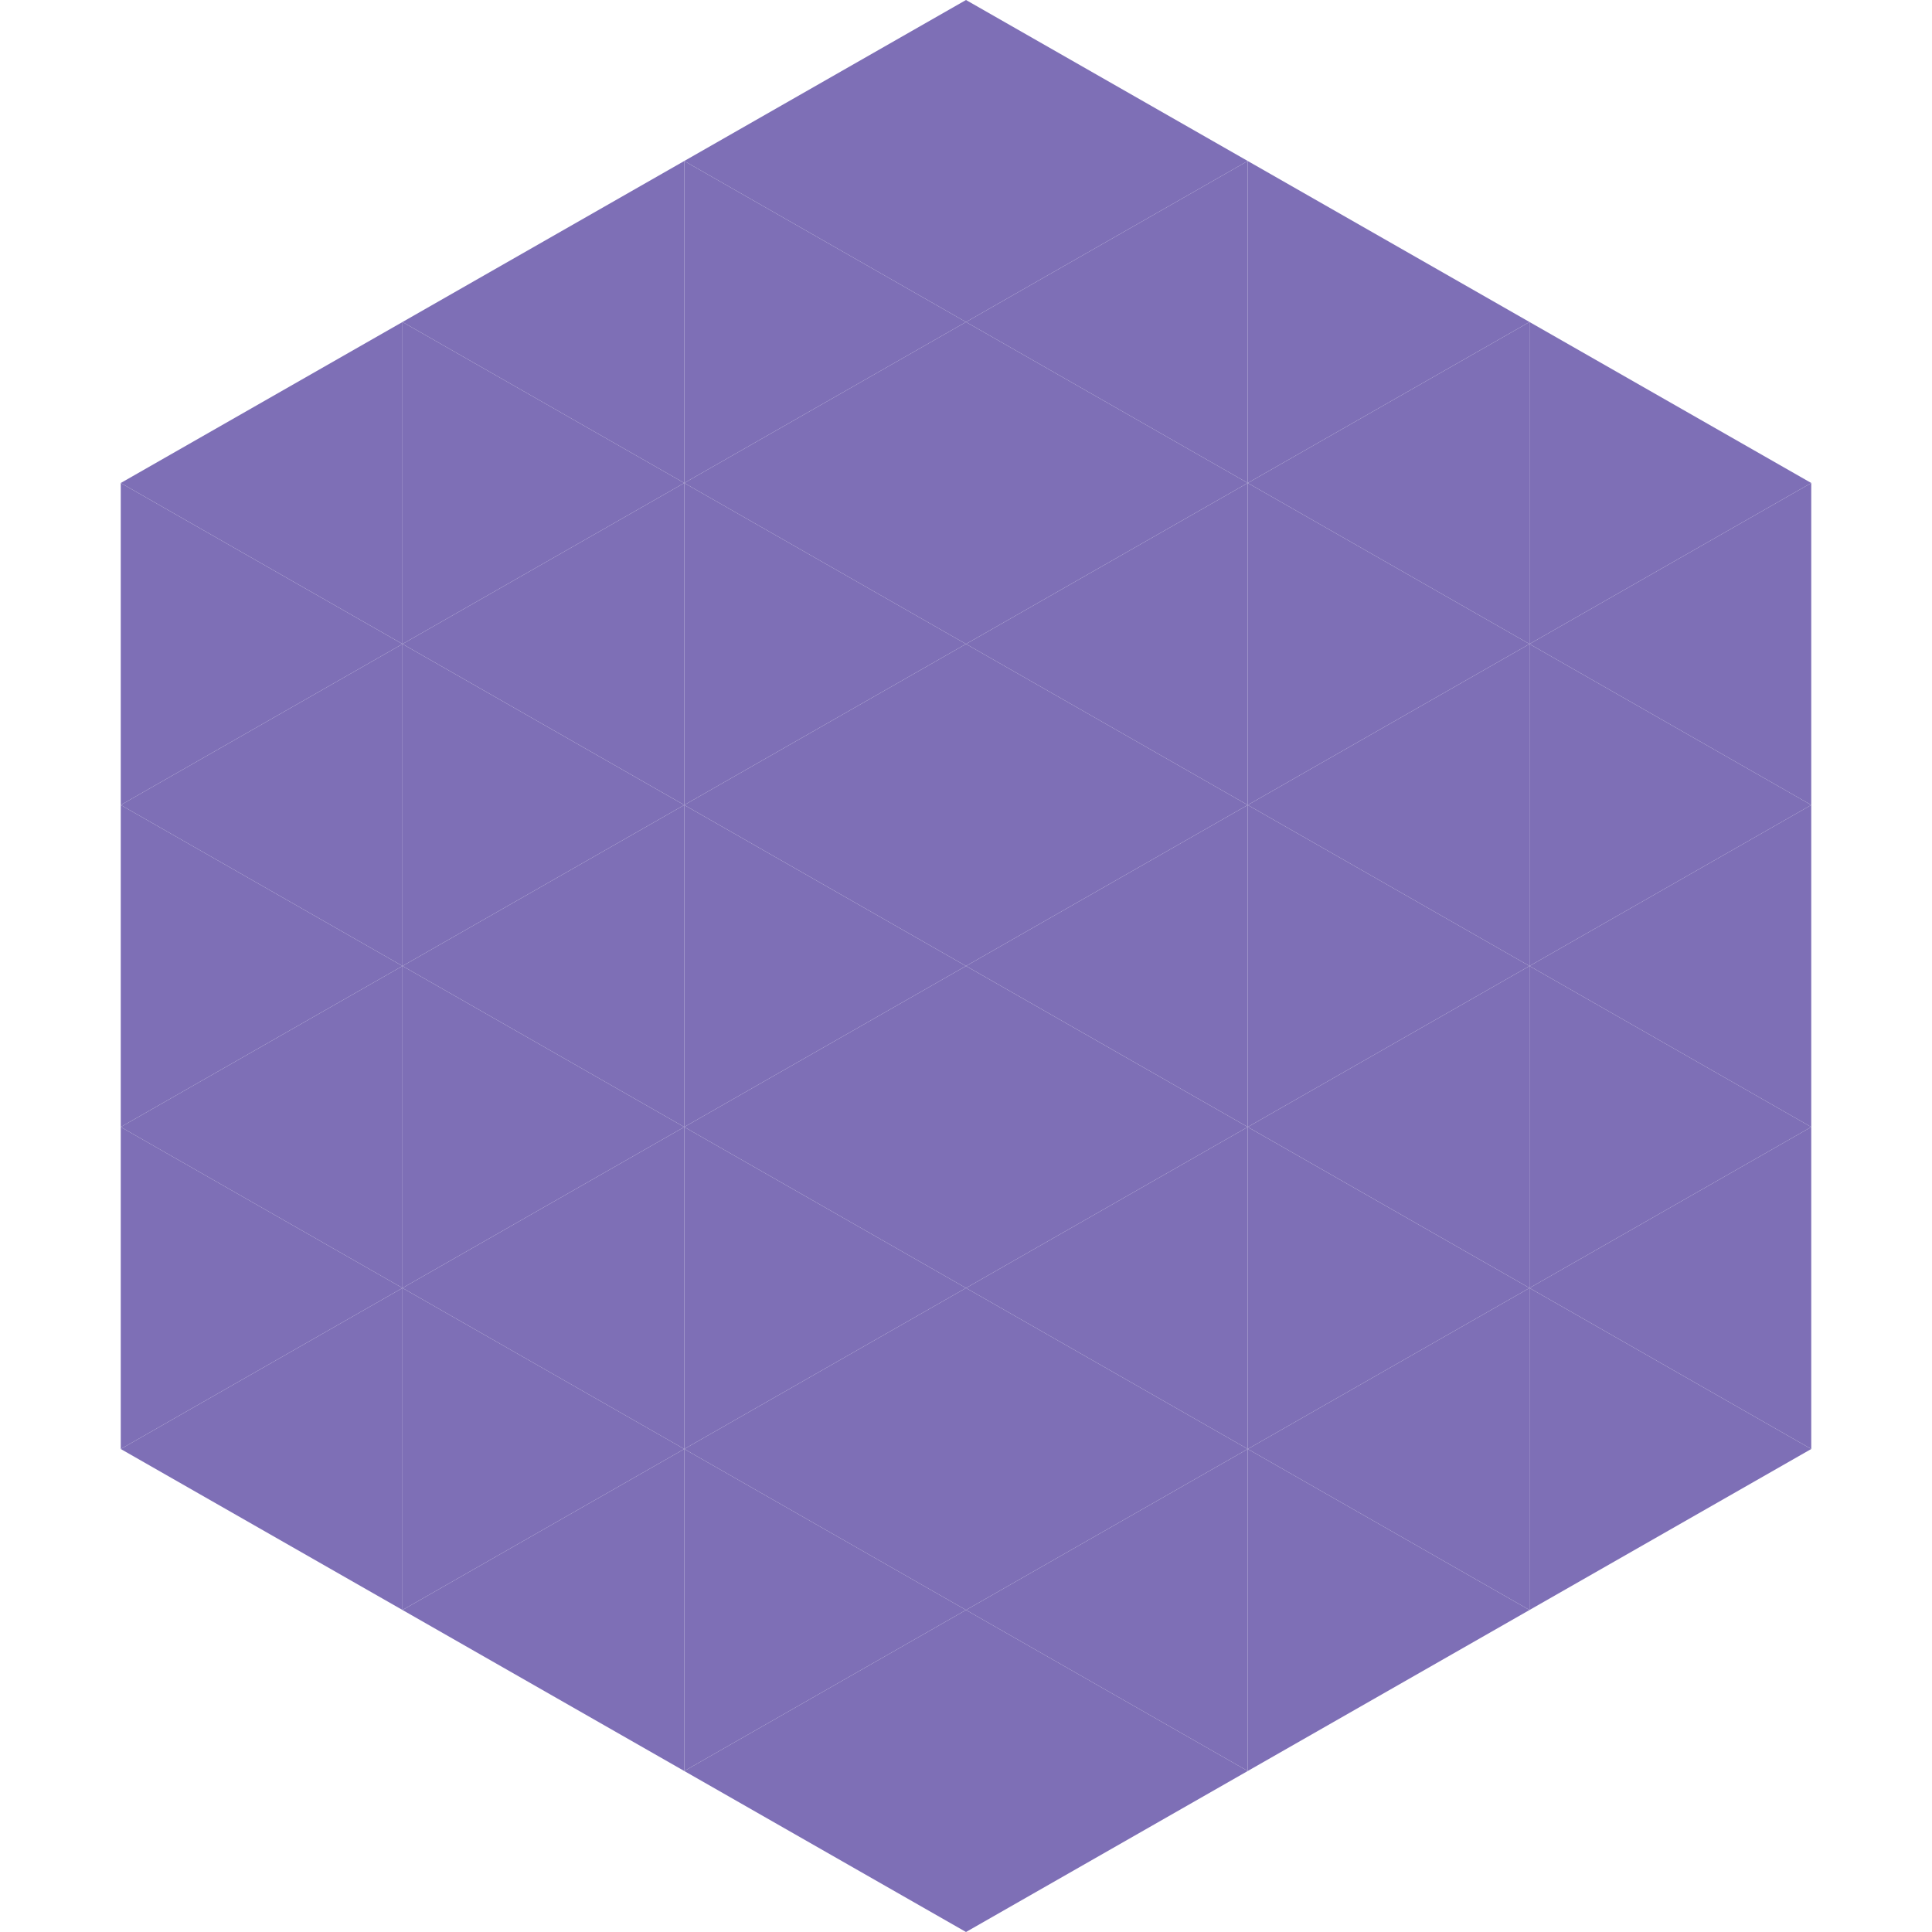
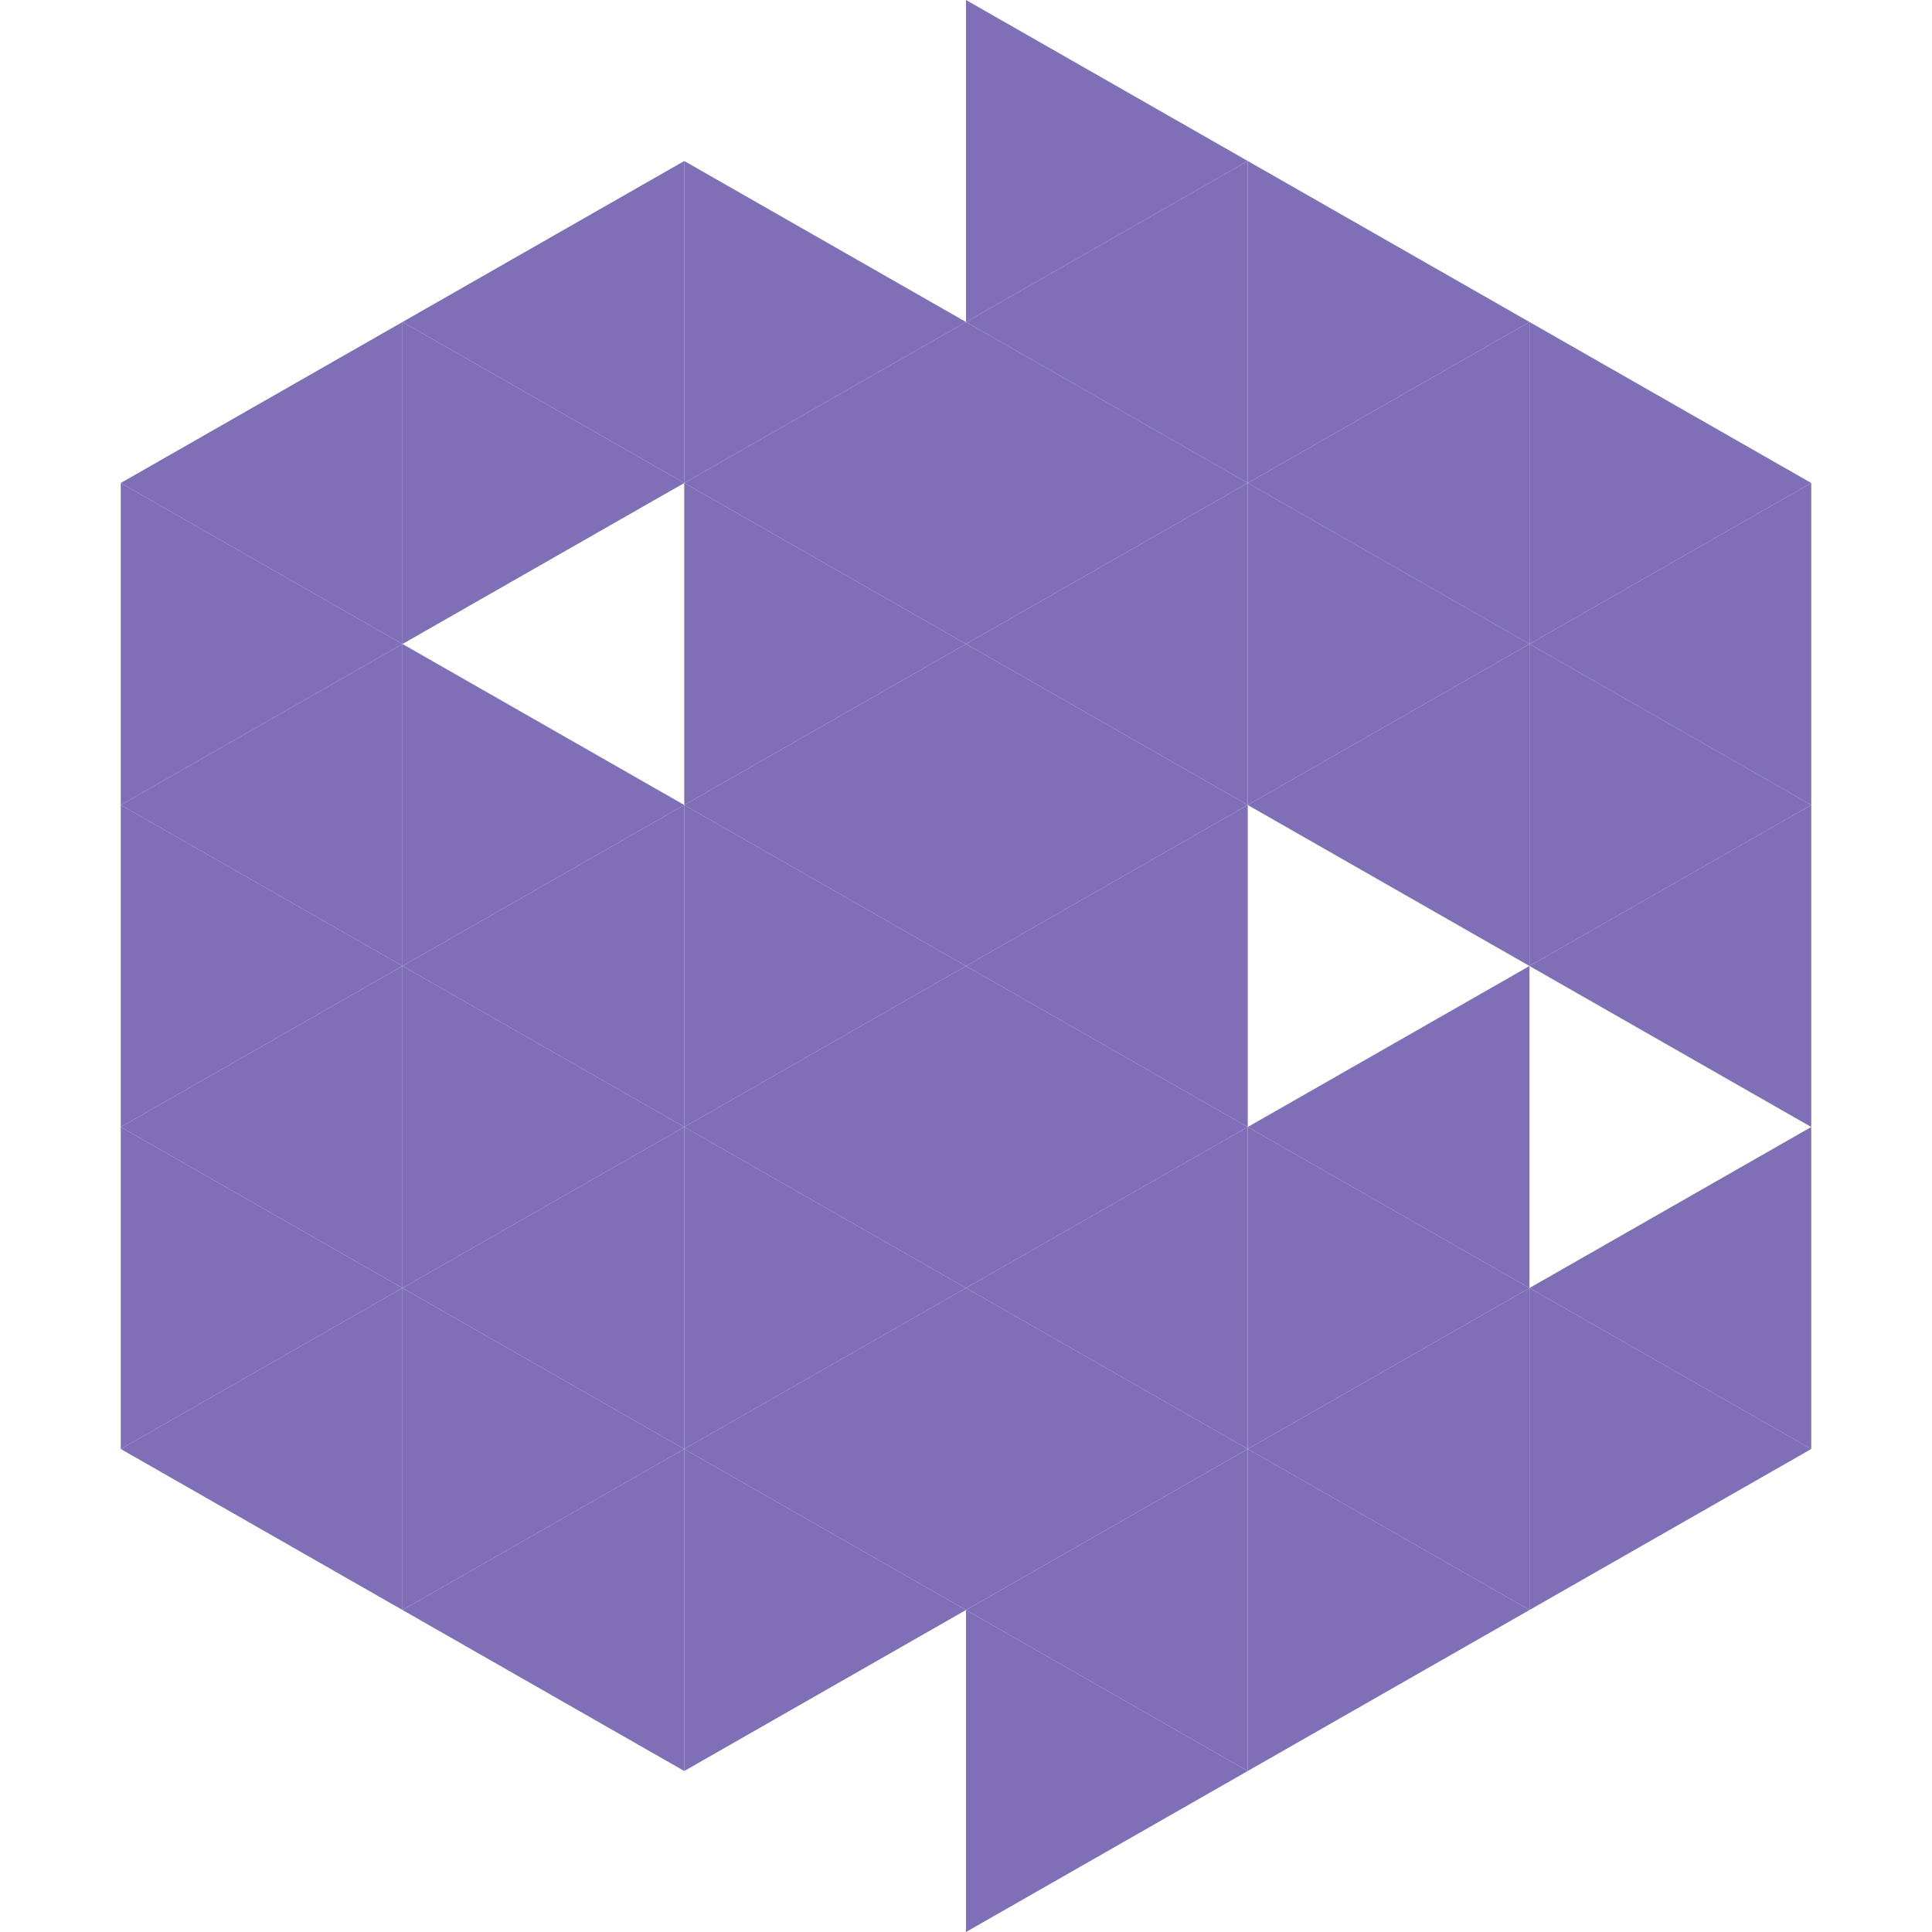
<svg xmlns="http://www.w3.org/2000/svg" width="240" height="240">
  <polygon points="50,40 15,60 50,80" style="fill:rgb(126,111,182)" />
  <polygon points="190,40 225,60 190,80" style="fill:rgb(126,111,182)" />
  <polygon points="15,60 50,80 15,100" style="fill:rgb(126,111,182)" />
  <polygon points="225,60 190,80 225,100" style="fill:rgb(126,111,182)" />
  <polygon points="50,80 15,100 50,120" style="fill:rgb(126,111,182)" />
  <polygon points="190,80 225,100 190,120" style="fill:rgb(126,111,182)" />
  <polygon points="15,100 50,120 15,140" style="fill:rgb(126,111,182)" />
  <polygon points="225,100 190,120 225,140" style="fill:rgb(126,111,182)" />
  <polygon points="50,120 15,140 50,160" style="fill:rgb(126,111,182)" />
-   <polygon points="190,120 225,140 190,160" style="fill:rgb(126,111,182)" />
  <polygon points="15,140 50,160 15,180" style="fill:rgb(126,111,182)" />
  <polygon points="225,140 190,160 225,180" style="fill:rgb(126,111,182)" />
  <polygon points="50,160 15,180 50,200" style="fill:rgb(126,111,182)" />
  <polygon points="190,160 225,180 190,200" style="fill:rgb(126,111,182)" />
  <polygon points="15,180 50,200 15,220" style="fill:rgb(255,255,255); fill-opacity:0" />
  <polygon points="225,180 190,200 225,220" style="fill:rgb(255,255,255); fill-opacity:0" />
  <polygon points="50,0 85,20 50,40" style="fill:rgb(255,255,255); fill-opacity:0" />
  <polygon points="190,0 155,20 190,40" style="fill:rgb(255,255,255); fill-opacity:0" />
  <polygon points="85,20 50,40 85,60" style="fill:rgb(126,111,182)" />
  <polygon points="155,20 190,40 155,60" style="fill:rgb(126,111,182)" />
  <polygon points="50,40 85,60 50,80" style="fill:rgb(126,111,182)" />
  <polygon points="190,40 155,60 190,80" style="fill:rgb(126,111,182)" />
-   <polygon points="85,60 50,80 85,100" style="fill:rgb(126,111,182)" />
  <polygon points="155,60 190,80 155,100" style="fill:rgb(126,111,182)" />
  <polygon points="50,80 85,100 50,120" style="fill:rgb(126,111,182)" />
  <polygon points="190,80 155,100 190,120" style="fill:rgb(126,111,182)" />
  <polygon points="85,100 50,120 85,140" style="fill:rgb(126,111,182)" />
-   <polygon points="155,100 190,120 155,140" style="fill:rgb(126,111,182)" />
  <polygon points="50,120 85,140 50,160" style="fill:rgb(126,111,182)" />
  <polygon points="190,120 155,140 190,160" style="fill:rgb(126,111,182)" />
  <polygon points="85,140 50,160 85,180" style="fill:rgb(126,111,182)" />
  <polygon points="155,140 190,160 155,180" style="fill:rgb(126,111,182)" />
  <polygon points="50,160 85,180 50,200" style="fill:rgb(126,111,182)" />
  <polygon points="190,160 155,180 190,200" style="fill:rgb(126,111,182)" />
  <polygon points="85,180 50,200 85,220" style="fill:rgb(126,111,182)" />
  <polygon points="155,180 190,200 155,220" style="fill:rgb(126,111,182)" />
-   <polygon points="120,0 85,20 120,40" style="fill:rgb(126,111,182)" />
  <polygon points="120,0 155,20 120,40" style="fill:rgb(126,111,182)" />
  <polygon points="85,20 120,40 85,60" style="fill:rgb(126,111,182)" />
  <polygon points="155,20 120,40 155,60" style="fill:rgb(126,111,182)" />
  <polygon points="120,40 85,60 120,80" style="fill:rgb(126,111,182)" />
  <polygon points="120,40 155,60 120,80" style="fill:rgb(126,111,182)" />
  <polygon points="85,60 120,80 85,100" style="fill:rgb(126,111,182)" />
  <polygon points="155,60 120,80 155,100" style="fill:rgb(126,111,182)" />
  <polygon points="120,80 85,100 120,120" style="fill:rgb(126,111,182)" />
  <polygon points="120,80 155,100 120,120" style="fill:rgb(126,111,182)" />
  <polygon points="85,100 120,120 85,140" style="fill:rgb(126,111,182)" />
  <polygon points="155,100 120,120 155,140" style="fill:rgb(126,111,182)" />
  <polygon points="120,120 85,140 120,160" style="fill:rgb(126,111,182)" />
  <polygon points="120,120 155,140 120,160" style="fill:rgb(126,111,182)" />
  <polygon points="85,140 120,160 85,180" style="fill:rgb(126,111,182)" />
  <polygon points="155,140 120,160 155,180" style="fill:rgb(126,111,182)" />
  <polygon points="120,160 85,180 120,200" style="fill:rgb(126,111,182)" />
  <polygon points="120,160 155,180 120,200" style="fill:rgb(126,111,182)" />
  <polygon points="85,180 120,200 85,220" style="fill:rgb(126,111,182)" />
  <polygon points="155,180 120,200 155,220" style="fill:rgb(126,111,182)" />
-   <polygon points="120,200 85,220 120,240" style="fill:rgb(126,111,182)" />
  <polygon points="120,200 155,220 120,240" style="fill:rgb(126,111,182)" />
  <polygon points="85,220 120,240 85,260" style="fill:rgb(255,255,255); fill-opacity:0" />
  <polygon points="155,220 120,240 155,260" style="fill:rgb(255,255,255); fill-opacity:0" />
</svg>